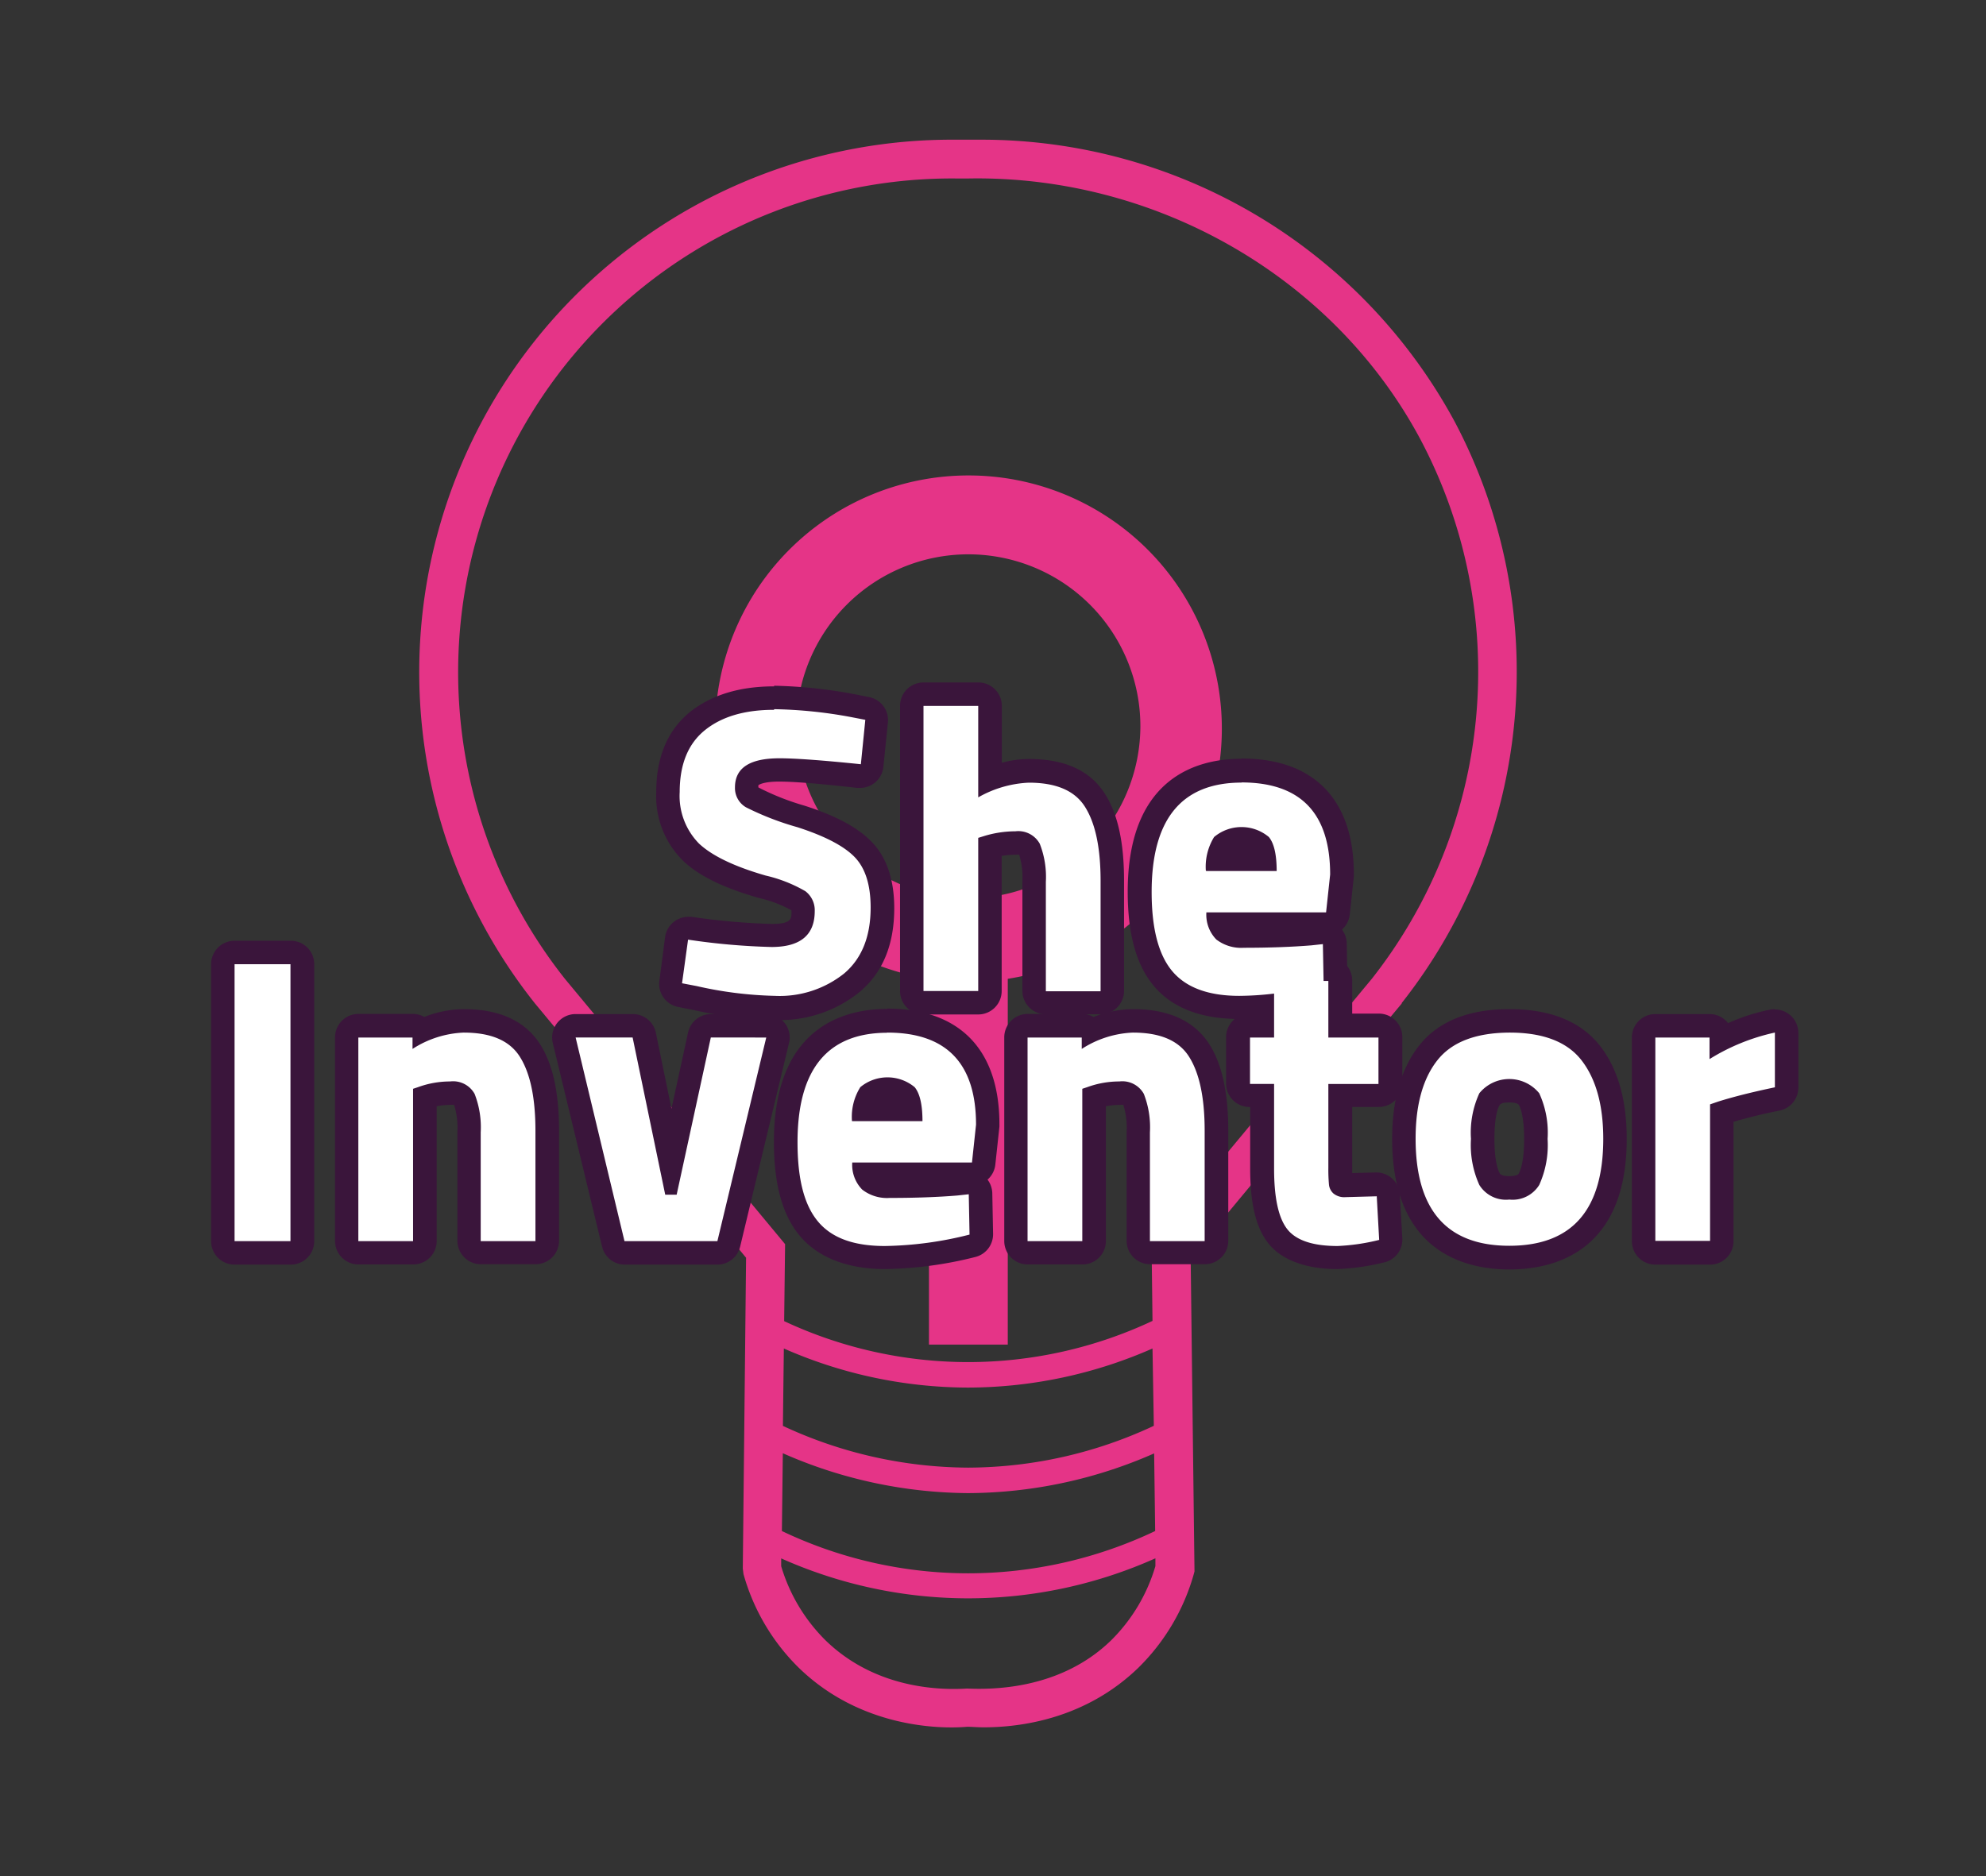
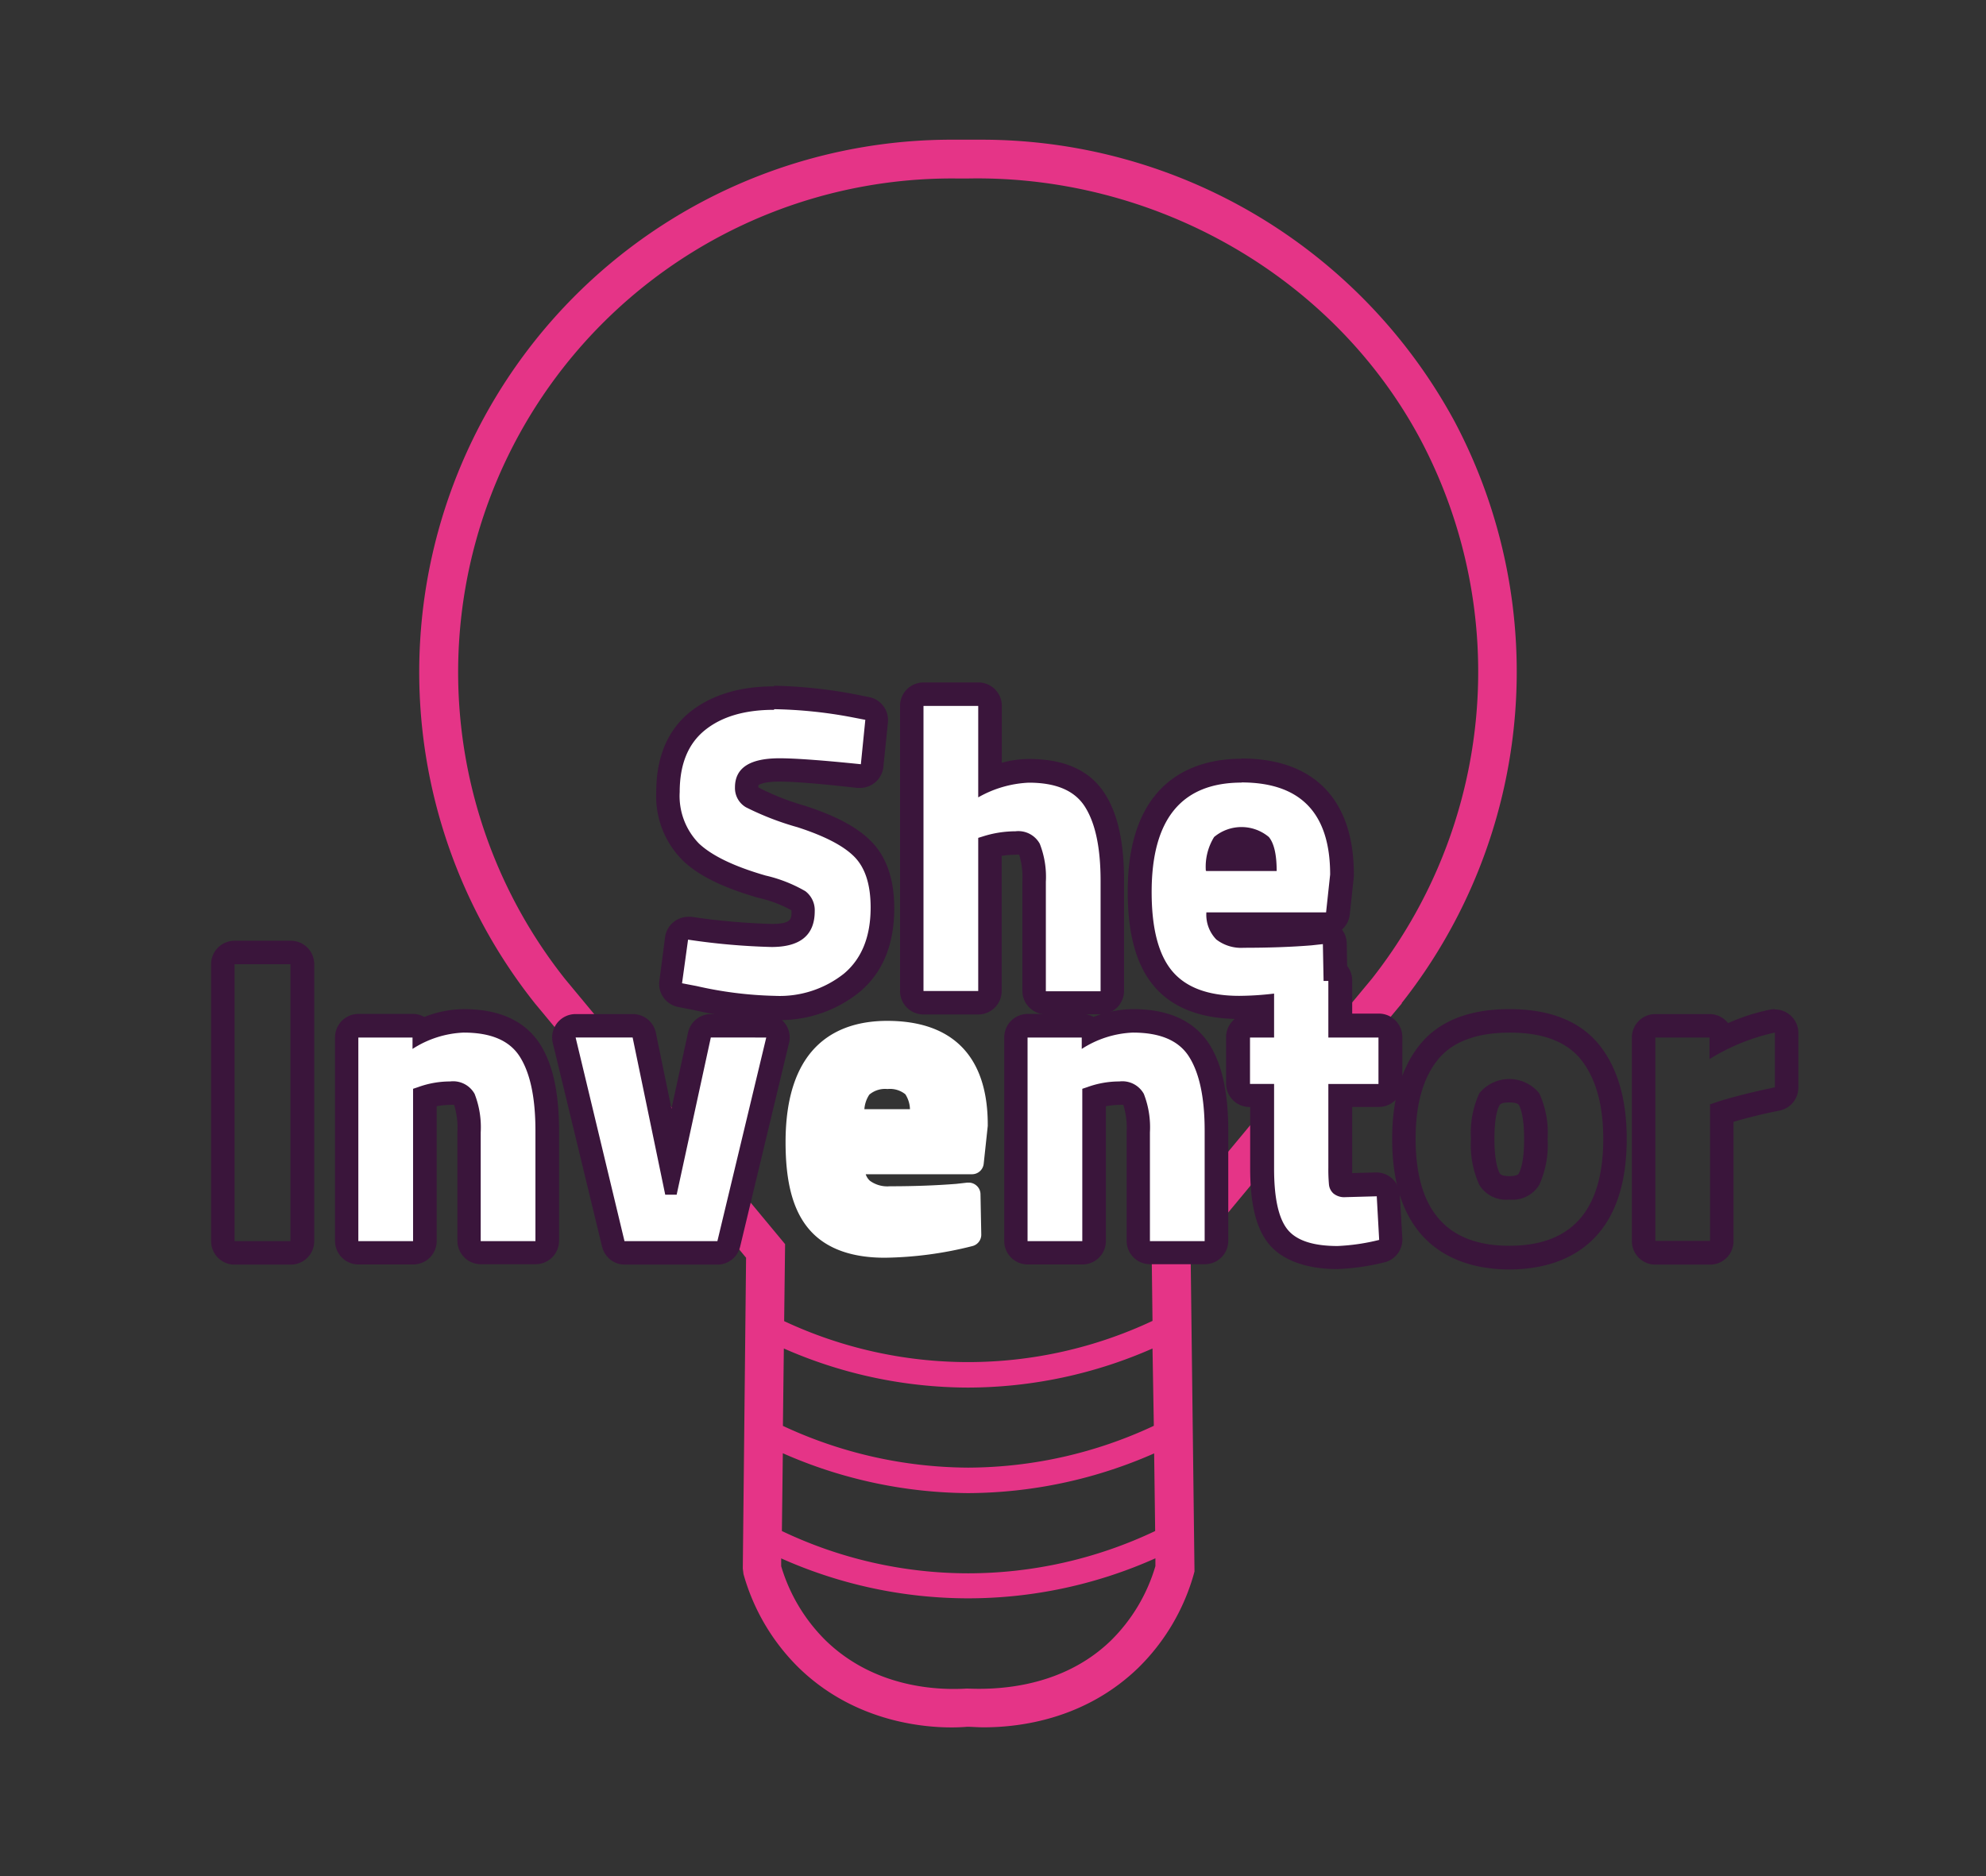
<svg xmlns="http://www.w3.org/2000/svg" id="Capa_1" data-name="Capa 1" viewBox="0 0 254 240">
  <rect x="0" y="0" width="254" height="240" fill="#333333" stroke="none" />
  <defs>
    <style>.cls-1{fill:#e53487;}.cls-2{fill:#fff;}.cls-3{fill:#3a153b;}</style>
  </defs>
  <path class="cls-1" d="M186.08,54a68.79,68.79,0,0,0-60.37-36.13h-3.62A68.1,68.1,0,0,0,68.42,128.36l27,32.53L95,200.65l.09.71a27,27,0,0,0,7.09,12c7.88,7.65,18,7.84,21.52,7.53.58,0,1.3.07,2.12.07,4.74,0,13-1.08,19.75-7.6a27.09,27.09,0,0,0,7.11-12l.09-.34-.49-40.13,27-32.53,0-.06A68.42,68.42,0,0,0,186.08,54ZM147.74,195.85a55.79,55.79,0,0,1-23.91,5.41h0A55.41,55.41,0,0,1,100,195.85l.12-9.95A59.58,59.58,0,0,0,123.78,191h.1a59.51,59.51,0,0,0,23.73-5.08Zm-.17-13.46a56.3,56.3,0,0,1-23.69,5.35h-.1a56.54,56.54,0,0,1-23.65-5.34l.12-9.9a58.7,58.7,0,0,0,23.53,5h0a58.76,58.76,0,0,0,23.62-5Zm-5.48,27.46c-6.61,6.42-15.51,6.27-18.42,6.15-3.36.21-11.65.08-18.07-6.15a22.27,22.27,0,0,1-5.69-9.5v-1a58.71,58.71,0,0,0,23.86,5.11h0a58.68,58.68,0,0,0,24-5.12v1A22.14,22.14,0,0,1,142.09,209.85Zm33.35-84.63-28.16,33.91.12,9.84a55.45,55.45,0,0,1-23.57,5.27h0A55.51,55.51,0,0,1,100.29,169l.12-9.85L72.28,125.25A63.16,63.16,0,0,1,122.2,22.83l1.72,0c23.85-.4,46.65,12.5,57.8,33.48A63.49,63.49,0,0,1,175.44,125.22Z" />
-   <path class="cls-1" d="M123.85,60.82a32.39,32.39,0,0,0-5,64.39v20.58H106.58v9.93h12.23V172h10.08V155.72h12.23v-9.93H128.89V125.21a32.39,32.39,0,0,0-5-64.39Zm0,54.09a22,22,0,1,1,22-22A22.07,22.07,0,0,1,123.85,114.91Z" />
  <path class="cls-2" d="M99.12,128.89a51,51,0,0,1-10.26-1.28L87,127.25a1.51,1.51,0,0,1-1.2-1.67l.73-5.57a1.52,1.52,0,0,1,.58-1,1.49,1.49,0,0,1,.91-.31l.2,0a86.48,86.48,0,0,0,10.48.92c3.54,0,4-1.48,4-3.08a1.57,1.57,0,0,0-.66-1.4,16.1,16.1,0,0,0-4.61-1.8c-4.3-1.23-7.29-2.68-9.14-4.45a10.15,10.15,0,0,1-2.93-7.67c0-4,1.27-7.06,3.79-9.09s5.71-2.93,9.79-2.93A60.26,60.26,0,0,1,109,90.28l1.9.37a1.49,1.49,0,0,1,1.2,1.62L111.55,98a1.51,1.51,0,0,1-.55,1,1.54,1.54,0,0,1-.94.33h-.17c-4.82-.54-8.26-.82-10.2-.82-4.18,0-4.18,1.57-4.18,2.25a1.35,1.35,0,0,0,.71,1.28,32.84,32.84,0,0,0,6.25,2.39c3.72,1.2,6.3,2.56,7.87,4.16s2.52,4.22,2.52,7.54c0,4.16-1.32,7.38-3.92,9.58A14.72,14.72,0,0,1,99.12,128.89Z" />
  <path class="cls-3" d="M99,90.72a58.31,58.31,0,0,1,9.8,1l1.87.36-.57,5.68Q102.71,97,99.69,97C95.91,97,94,98.22,94,100.72a2.84,2.84,0,0,0,1.41,2.55,36.46,36.46,0,0,0,6.59,2.55c3.46,1.12,5.88,2.37,7.27,3.78s2.08,3.57,2.08,6.49c0,3.71-1.13,6.53-3.39,8.44a13.22,13.22,0,0,1-8.85,2.86,49.49,49.49,0,0,1-10-1.25l-1.88-.36L88,120.2a86.05,86.05,0,0,0,10.68.94q5.52,0,5.52-4.58A3.05,3.05,0,0,0,103,114a18.32,18.32,0,0,0-5.08-2q-6-1.73-8.52-4.09a8.69,8.69,0,0,1-2.47-6.59c0-3.54,1.07-6.18,3.23-7.92s5.1-2.6,8.85-2.6m0-3c-4.43,0-8,1.1-10.74,3.26-2.88,2.33-4.34,5.78-4.34,10.26a11.6,11.6,0,0,0,3.4,8.76c2,1.94,5.22,3.51,9.77,4.8a15.55,15.55,0,0,1,4.13,1.57l0,0a.7.7,0,0,0,0,.16c0,.92,0,1.58-2.52,1.58a85.52,85.52,0,0,1-10.28-.91,2.69,2.69,0,0,0-.4,0,3,3,0,0,0-1.82.62,3,3,0,0,0-1.15,2l-.73,5.58a3,3,0,0,0,2.4,3.33l1.88.37a52.3,52.3,0,0,0,10.52,1.3,16.19,16.19,0,0,0,10.79-3.57c3-2.5,4.45-6.11,4.45-10.73,0-3.72-1-6.62-3-8.6-1.75-1.77-4.52-3.25-8.48-4.52A32.09,32.09,0,0,1,97,100.73h0a.76.76,0,0,1,0-.29h0s.53-.46,2.64-.46c1.89,0,5.26.27,10,.81l.34,0a3,3,0,0,0,3-2.7l.58-5.68a3,3,0,0,0-2.42-3.24l-1.87-.37h0A61.36,61.36,0,0,0,99,87.72Z" />
  <path class="cls-2" d="M133.76,128.27a1.5,1.5,0,0,1-1.5-1.5v-14a9.81,9.81,0,0,0-.63-4.2c-.11-.23-.37-.76-1.77-.76a12.13,12.13,0,0,0-3.25.45v18.48a1.5,1.5,0,0,1-1.5,1.5h-7a1.51,1.51,0,0,1-1.5-1.5V90.3a1.5,1.5,0,0,1,1.5-1.5h7a1.5,1.5,0,0,1,1.5,1.5v9.33a13.8,13.8,0,0,1,5-1c4,0,6.84,1.27,8.45,3.76,1.49,2.33,2.21,5.69,2.21,10.3v14.12a1.5,1.5,0,0,1-1.5,1.5Z" />
  <path class="cls-3" d="M125.11,90.3V102a14.31,14.31,0,0,1,6.46-1.88c3.48,0,5.87,1,7.19,3.08s2,5.21,2,9.48v14.12h-7v-14a11.59,11.59,0,0,0-.78-4.87,3.13,3.13,0,0,0-3.12-1.59,13.7,13.7,0,0,0-4.07.63l-.68.21v19.59h-7V90.3h7m0-3h-7a3,3,0,0,0-3,3v36.47a3,3,0,0,0,3,3h7a3,3,0,0,0,3-3V109.49a10.43,10.43,0,0,1,1.75-.15,2.27,2.27,0,0,1,.49,0,9.93,9.93,0,0,1,.41,3.41v14a3,3,0,0,0,3,3h7a3,3,0,0,0,3-3V112.65c0-4.9-.8-8.54-2.45-11.11-1.91-3-5.17-4.45-9.72-4.45a13.52,13.52,0,0,0-3.46.48V90.3a3,3,0,0,0-3-3Z" />
-   <rect class="cls-2" x="28.46" y="121.84" width="10.19" height="38.42" rx="1.5" />
  <path class="cls-3" d="M37.15,123.34v35.43H30V123.34h7.19m0-3H30a3,3,0,0,0-3,3v35.43a3,3,0,0,0,3,3h7.19a3,3,0,0,0,3-3V123.34a3,3,0,0,0-3-3Z" />
  <path class="cls-2" d="M61.48,160.27a1.5,1.5,0,0,1-1.5-1.5V144.86a10.09,10.09,0,0,0-.63-4.27c-.11-.22-.37-.75-1.78-.75a10.41,10.41,0,0,0-3.24.52v18.41a1.5,1.5,0,0,1-1.5,1.5h-7a1.5,1.5,0,0,1-1.5-1.5V132.72a1.5,1.5,0,0,1,1.5-1.5h6.93a1.52,1.52,0,0,1,1.23.63,13,13,0,0,1,5.28-1.26c4,0,6.84,1.27,8.45,3.76,1.5,2.33,2.22,5.69,2.22,10.3v14.12a1.5,1.5,0,0,1-1.5,1.5Z" />
  <path class="cls-3" d="M59.29,132.09c3.48,0,5.87,1,7.19,3.08s2,5.21,2,9.48v14.12h-7V144.86a11.75,11.75,0,0,0-.78-4.93,3.14,3.14,0,0,0-3.13-1.59,11.94,11.94,0,0,0-4.11.73l-.63.21v19.49h-7V132.72h6.93v1.46a13,13,0,0,1,6.51-2.09m0-3a14,14,0,0,0-5,1,3,3,0,0,0-1.49-.39H45.85a3,3,0,0,0-3,3v26.05a3,3,0,0,0,3,3h7a3,3,0,0,0,3-3V141.51a9.16,9.16,0,0,1,1.74-.17,2.12,2.12,0,0,1,.49,0,9.77,9.77,0,0,1,.42,3.47v13.91a3,3,0,0,0,3,3h7a3,3,0,0,0,3-3V144.65c0-4.9-.8-8.54-2.45-11.11-1.91-2.95-5.18-4.45-9.72-4.45Z" />
  <path class="cls-2" d="M79.87,160.27a1.5,1.5,0,0,1-1.46-1.15l-6.25-26.05a1.5,1.5,0,0,1,1.46-1.85h7.29a1.51,1.51,0,0,1,1.47,1.19L85.83,149l3.62-16.64a1.5,1.5,0,0,1,1.46-1.18H98a1.48,1.48,0,0,1,1.17.57,1.51,1.51,0,0,1,.29,1.28l-6.25,26.05a1.52,1.52,0,0,1-1.46,1.15Z" />
  <path class="cls-3" d="M98,132.72h0m0,0-6.25,26.05H79.87l-6.25-26.05h7.29l4.17,20.11h1.46l4.37-20.11H98m0-3H90.91A3,3,0,0,0,88,132.08l-2.12,9.74-2-9.71a3,3,0,0,0-2.94-2.39H73.62a3,3,0,0,0-2.92,3.7L77,159.47a3,3,0,0,0,2.92,2.3H91.75a3,3,0,0,0,2.91-2.3l6.22-25.92a2.87,2.87,0,0,0,.12-.83,3,3,0,0,0-3-3Zm0,6Z" />
  <path class="cls-2" d="M113.16,160.89c-4.37,0-7.63-1.23-9.69-3.65s-3-6-3-11.13c0-12.82,7.07-15.52,13-15.52,8.41,0,12.86,4.59,12.86,13.28,0,0,0,.1,0,.16l-.52,4.84a1.5,1.5,0,0,1-1.49,1.34H110.72a2,2,0,0,0,.53.83,3.78,3.78,0,0,0,2.53.71c3.17,0,6-.11,8.53-.31l1.42-.16h.16a1.51,1.51,0,0,1,1,.38,1.48,1.48,0,0,1,.51,1.09l.1,5.16a1.5,1.5,0,0,1-1.14,1.49A47.8,47.8,0,0,1,113.16,160.89Zm3.22-19a3.71,3.71,0,0,0-.59-1.91,3.13,3.13,0,0,0-2.29-.67,3.09,3.09,0,0,0-2.32.72,3.85,3.85,0,0,0-.63,1.86Z" />
-   <path class="cls-3" d="M113.47,132.09q11.36,0,11.36,11.78l-.52,4.84H109a4.51,4.51,0,0,0,1.28,3.47,5.17,5.17,0,0,0,3.51,1.06c3.23,0,6.12-.1,8.65-.31l1.46-.16.1,5.16a46.29,46.29,0,0,1-10.83,1.46c-3.93,0-6.77-1-8.55-3.13S102,150.8,102,146.11q0-14,11.51-14m-4.53,11.31h9q0-3.14-1-4.35a5.44,5.44,0,0,0-6.95,0,7.15,7.15,0,0,0-1.07,4.3m4.53-14.31c-5.42,0-14.51,2.21-14.51,17,0,5.47,1.1,9.43,3.37,12.1s6,4.18,10.83,4.18a49.63,49.63,0,0,0,11.54-1.54,3,3,0,0,0,2.29-3l-.1-5.16a3,3,0,0,0-.61-1.74,3,3,0,0,0,1-1.94l.52-4.84c0-.11,0-.22,0-.32,0-9.53-5.1-14.78-14.36-14.78Z" />
  <path class="cls-2" d="M147.07,160.27a1.5,1.5,0,0,1-1.5-1.5V144.86a10.09,10.09,0,0,0-.63-4.27c-.11-.22-.37-.75-1.78-.75a10.41,10.41,0,0,0-3.24.52v18.41a1.5,1.5,0,0,1-1.5,1.5h-7a1.51,1.51,0,0,1-1.5-1.5V132.72a1.5,1.5,0,0,1,1.5-1.5h6.93a1.51,1.51,0,0,1,1.23.63,13,13,0,0,1,5.28-1.26c4,0,6.85,1.27,8.45,3.76,1.5,2.33,2.22,5.69,2.22,10.3v14.12a1.5,1.5,0,0,1-1.5,1.5Z" />
  <path class="cls-3" d="M144.88,132.09c3.48,0,5.87,1,7.19,3.08s2,5.21,2,9.48v14.12h-7V144.86a11.75,11.75,0,0,0-.78-4.93,3.14,3.14,0,0,0-3.13-1.59,11.94,11.94,0,0,0-4.11.73l-.63.21v19.49h-7V132.72h6.93v1.46a13,13,0,0,1,6.51-2.09m0-3a14,14,0,0,0-5,1,3,3,0,0,0-1.49-.39h-6.93a3,3,0,0,0-3,3v26.05a3,3,0,0,0,3,3h7a3,3,0,0,0,3-3V141.51a9.16,9.16,0,0,1,1.74-.17,2.12,2.12,0,0,1,.49,0,9.77,9.77,0,0,1,.42,3.47v13.91a3,3,0,0,0,3,3h7a3,3,0,0,0,3-3V144.65c0-4.9-.8-8.54-2.45-11.11-1.91-2.95-5.18-4.45-9.72-4.45Z" />
  <path class="cls-2" d="M171,160.89c-3.59,0-6.13-.9-7.57-2.66s-2.06-4.55-2.06-8.74v-9.33h-1.58a1.5,1.5,0,0,1-1.5-1.5v-5.94a1.5,1.5,0,0,1,1.5-1.5h1.58v-2.46c-1.06.09-2,.13-3,.13-4.36,0-7.62-1.23-9.68-3.65s-3-6-3-11.13c0-12.82,7.08-15.52,13-15.52,8.41,0,12.85,4.59,12.85,13.28V112l-.53,4.84a1.5,1.5,0,0,1-1.49,1.34H156a1.86,1.86,0,0,0,.53.83,3.77,3.77,0,0,0,2.53.71c3.16,0,6-.11,8.52-.31l1.43-.16h.16a1.51,1.51,0,0,1,1.5,1.47l.07,3.51a1.51,1.51,0,0,1,.63,1.23v5.74h4.91a1.5,1.5,0,0,1,1.5,1.5v5.94a1.5,1.5,0,0,1-1.5,1.5h-4.91v9.18a19.25,19.25,0,0,0,.07,2,.31.31,0,0,0,.11.21h0a1.61,1.61,0,0,0,.51.06l4-.11a1.51,1.51,0,0,1,1.5,1.42l.31,5.58a1.5,1.5,0,0,1-1.17,1.54A27.55,27.55,0,0,1,171,160.89Zm-9.37-51a3.75,3.75,0,0,0-.58-1.91,3.16,3.16,0,0,0-2.3-.67,3.11,3.11,0,0,0-2.32.72,4,4,0,0,0-.63,1.86Z" />
  <path class="cls-3" d="M158.77,100.09q11.35,0,11.35,11.78l-.52,4.84H154.29a4.54,4.54,0,0,0,1.27,3.47,5.21,5.21,0,0,0,3.52,1.06q4.84,0,8.65-.31l1.46-.16.09,4.71h.61v7.24h6.41v5.94h-6.41v10.68a21.68,21.68,0,0,0,.08,2.21,1.76,1.76,0,0,0,.57,1.12,2.18,2.18,0,0,0,1.54.47l4-.11.31,5.58a26.6,26.6,0,0,1-5.32.78c-3.12,0-5.26-.7-6.4-2.11s-1.72-4-1.72-7.79V138.66h-3.08v-5.94h3.08V127.1a39.05,39.05,0,0,1-4.46.29q-5.88,0-8.54-3.13t-2.66-10.15q0-14,11.52-14m-4.53,11.31h9q0-3.14-1-4.35a5.45,5.45,0,0,0-7,0,7.23,7.23,0,0,0-1.06,4.3m4.53-14.31c-5.42,0-14.52,2.21-14.52,17,0,5.47,1.11,9.43,3.37,12.1s5.75,4.08,10.33,4.18a3,3,0,0,0-1.12,2.33v5.94a3,3,0,0,0,3,3h.08v7.83c0,4.61.76,7.69,2.39,9.69s4.68,3.21,8.73,3.21a29.24,29.24,0,0,0,6-.85,3,3,0,0,0,2.34-3.1l-.32-5.57a3,3,0,0,0-3-2.84H176l-3.06.08c0-.22,0-.48,0-.78v-7.68h3.41a3,3,0,0,0,3-3v-5.94a3,3,0,0,0-3-3h-3.41v-4.24a3,3,0,0,0-.65-1.86l-.05-2.91a3,3,0,0,0-.61-1.74,3,3,0,0,0,1-1.94l.52-4.84c0-.11,0-.22,0-.32,0-9.53-5.1-14.78-14.35-14.78Z" />
-   <path class="cls-2" d="M193.07,160.89c-6.15,0-13.48-2.64-13.48-15.2,0-4.63,1-8.31,3.07-10.95s5.64-4.15,10.41-4.15,8.28,1.4,10.41,4.15,3.07,6.33,3.07,10.95C206.55,158.25,199.22,160.89,193.07,160.89Zm0-21.36c-1.7,0-2.26.62-2.53,1.08-.4.68-.87,2.1-.87,5.08s.48,4.44.88,5.14c.27.48.83,1.12,2.52,1.12s2.25-.64,2.53-1.12c.39-.69.87-2.15.87-5.14s-.47-4.41-.86-5.08C195.33,140.15,194.78,139.53,193.07,139.53Z" />
  <path class="cls-3" d="M193.07,132.09q6.47,0,9.22,3.57t2.76,10q0,13.69-12,13.7t-12-13.7q0-6.47,2.76-10t9.22-3.57m0,21.36a4,4,0,0,0,3.83-1.87,12.39,12.39,0,0,0,1.07-5.89,12.1,12.1,0,0,0-1.07-5.84,4.94,4.94,0,0,0-7.66,0,12.1,12.1,0,0,0-1.07,5.84,12.39,12.39,0,0,0,1.07,5.89,4,4,0,0,0,3.83,1.87m0-24.36c-5.26,0-9.16,1.6-11.59,4.74-2.25,2.9-3.39,6.89-3.39,11.86,0,14.53,9.39,16.7,15,16.7s15-2.17,15-16.7c0-5-1.14-8.95-3.38-11.86-2.44-3.14-6.34-4.74-11.6-4.74Zm0,21.36c-1,0-1.17-.27-1.22-.36-.2-.35-.68-1.5-.68-4.4s.46-4,.66-4.32.77-.34,1.24-.34,1.08.06,1.24.34.66,1.43.66,4.32-.47,4.05-.68,4.4c0,.09-.2.36-1.22.36Z" />
-   <path class="cls-2" d="M211.77,160.27a1.51,1.51,0,0,1-1.5-1.5V132.72a1.5,1.5,0,0,1,1.5-1.5h6.93a1.5,1.5,0,0,1,1.5,1.5V133a26.25,26.25,0,0,1,6.55-2.33,1.36,1.36,0,0,1,.29,0,1.52,1.52,0,0,1,1.5,1.5v7a1.49,1.49,0,0,1-1.19,1.46c-2.76.58-5.15,1.18-7.1,1.79v16.39a1.5,1.5,0,0,1-1.5,1.5Z" />
  <path class="cls-3" d="M227,132.09v7c-2.82.59-5.23,1.19-7.24,1.82l-1.05.36v17.46h-7V132.72h6.93v2.76a26.46,26.46,0,0,1,8.34-3.39m0-3a2.78,2.78,0,0,0-.58.06,25.49,25.49,0,0,0-5.39,1.73,3,3,0,0,0-2.37-1.16h-6.93a3,3,0,0,0-3,3v26.05a3,3,0,0,0,3,3h7a3,3,0,0,0,3-3V143.5c1.69-.49,3.67-1,5.91-1.44a3,3,0,0,0,2.38-2.93v-7a3,3,0,0,0-3-3Z" />
</svg>